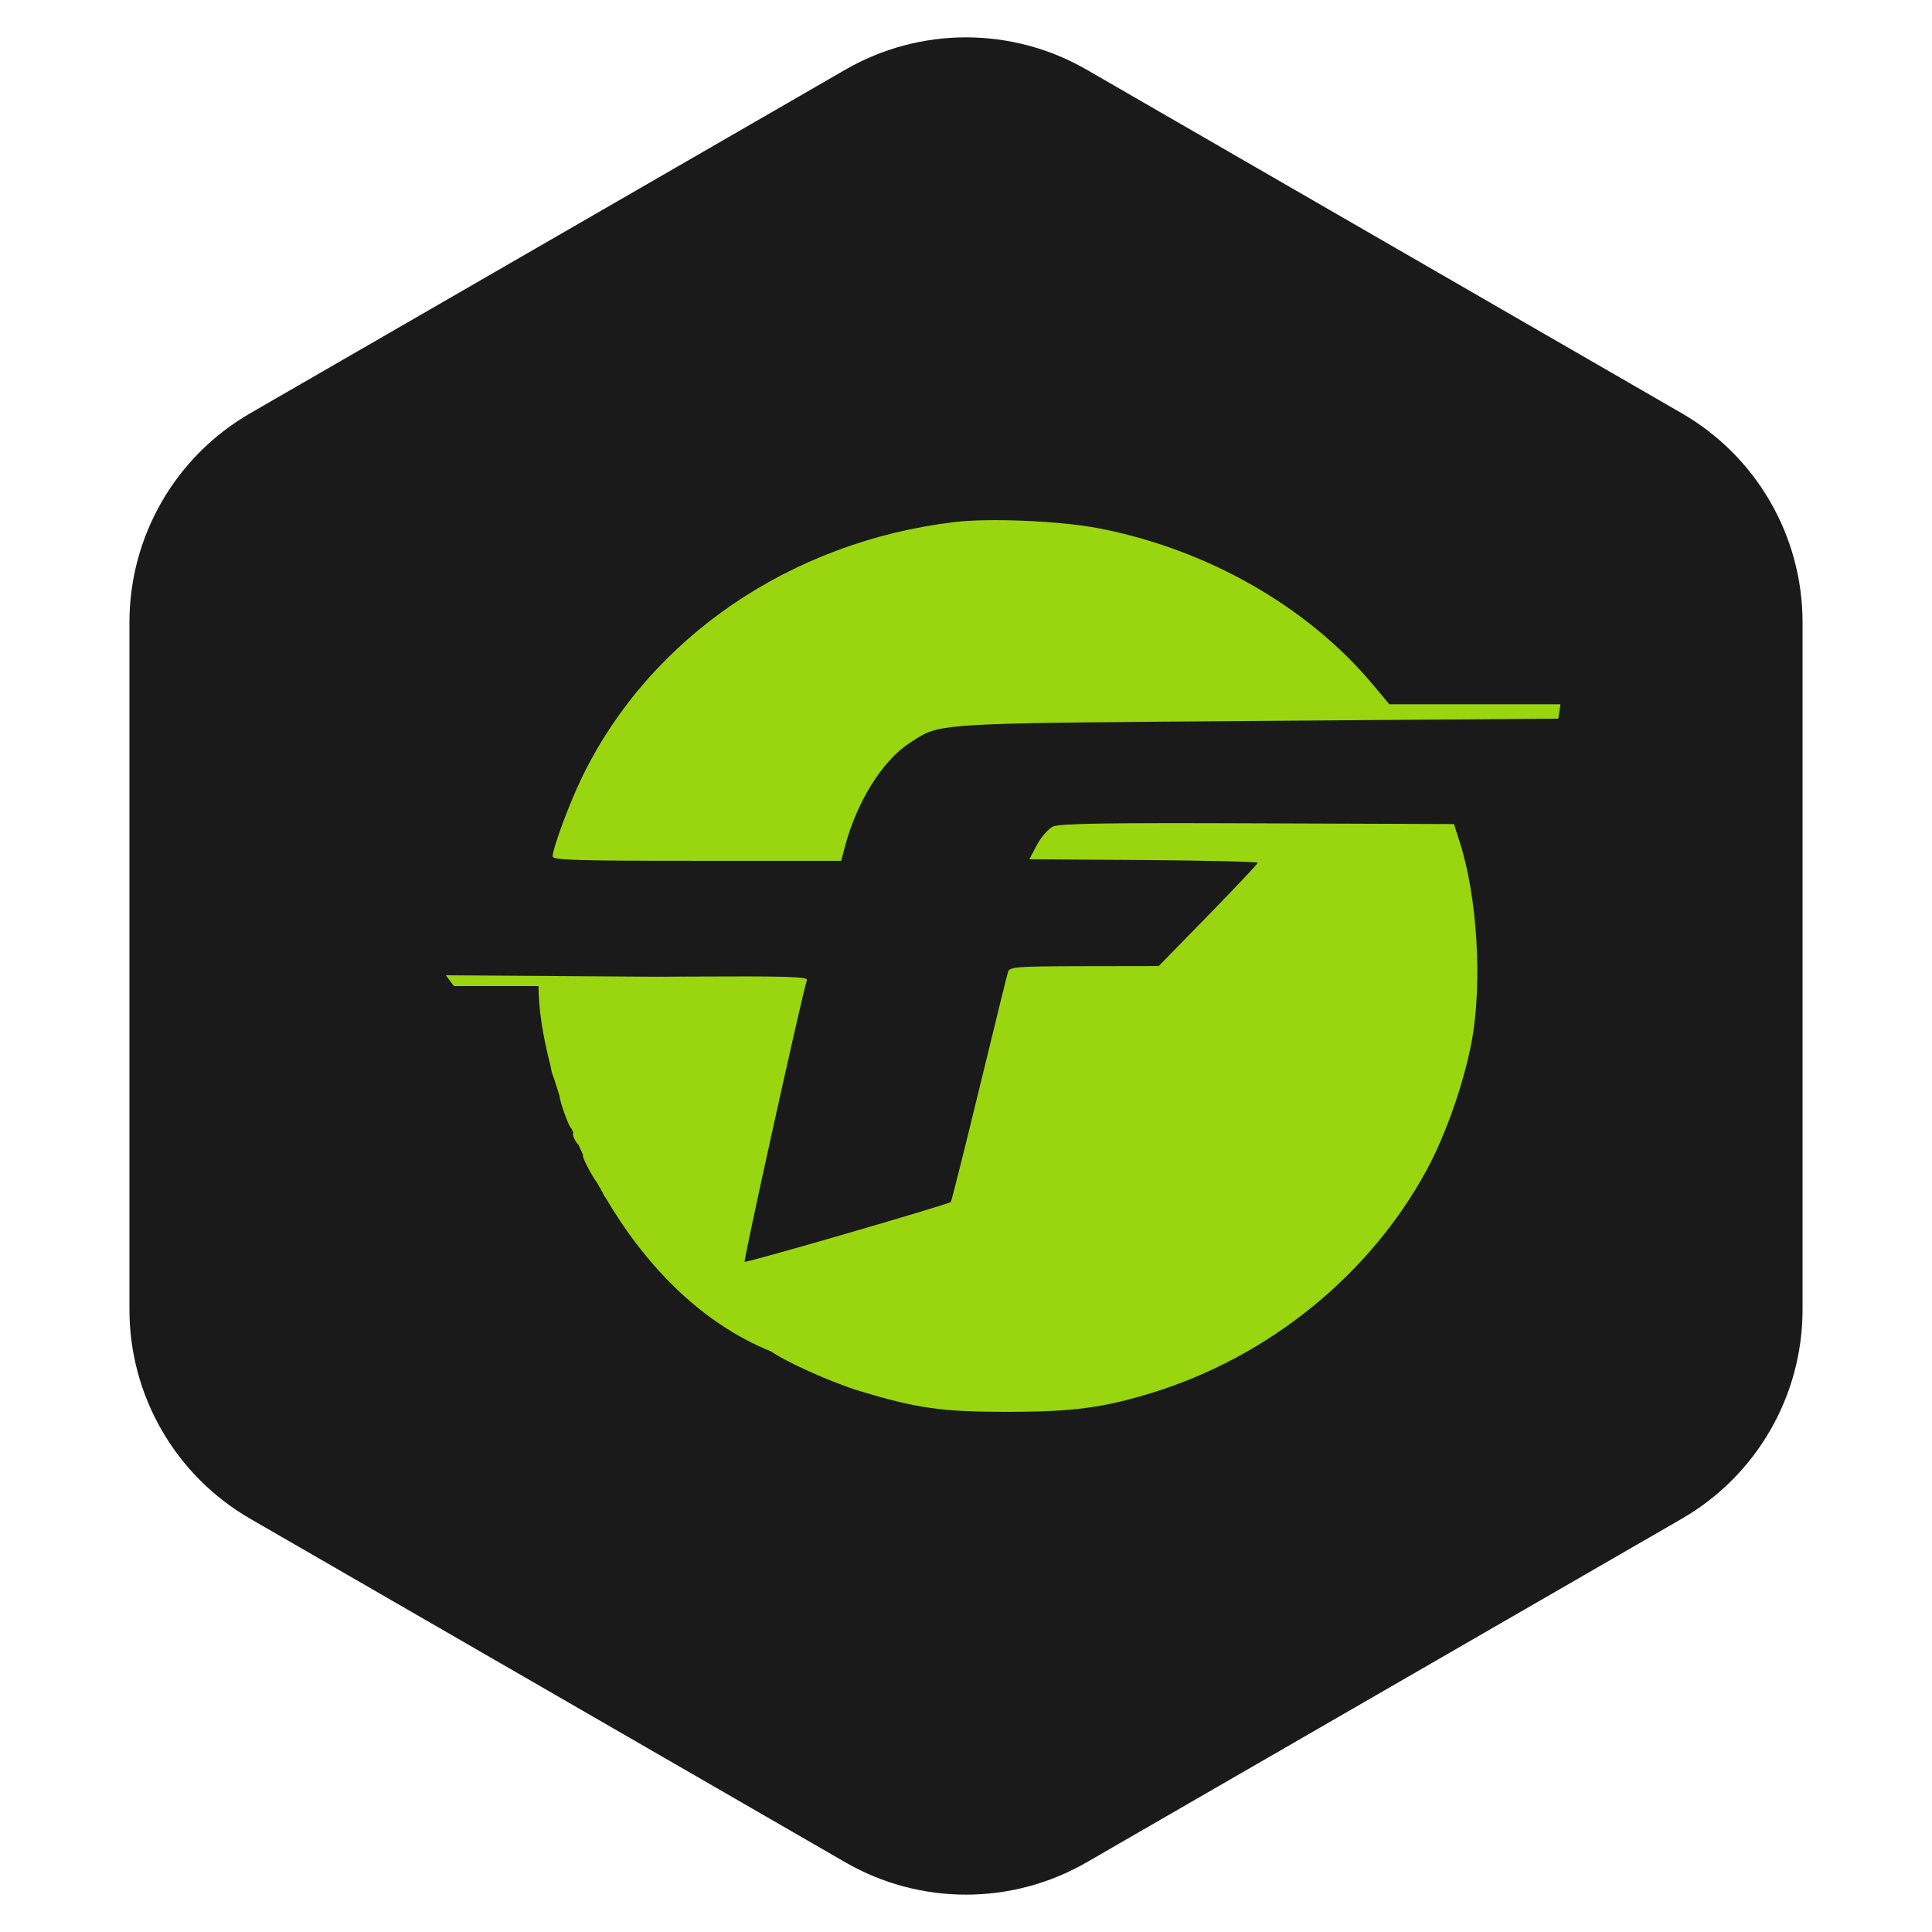
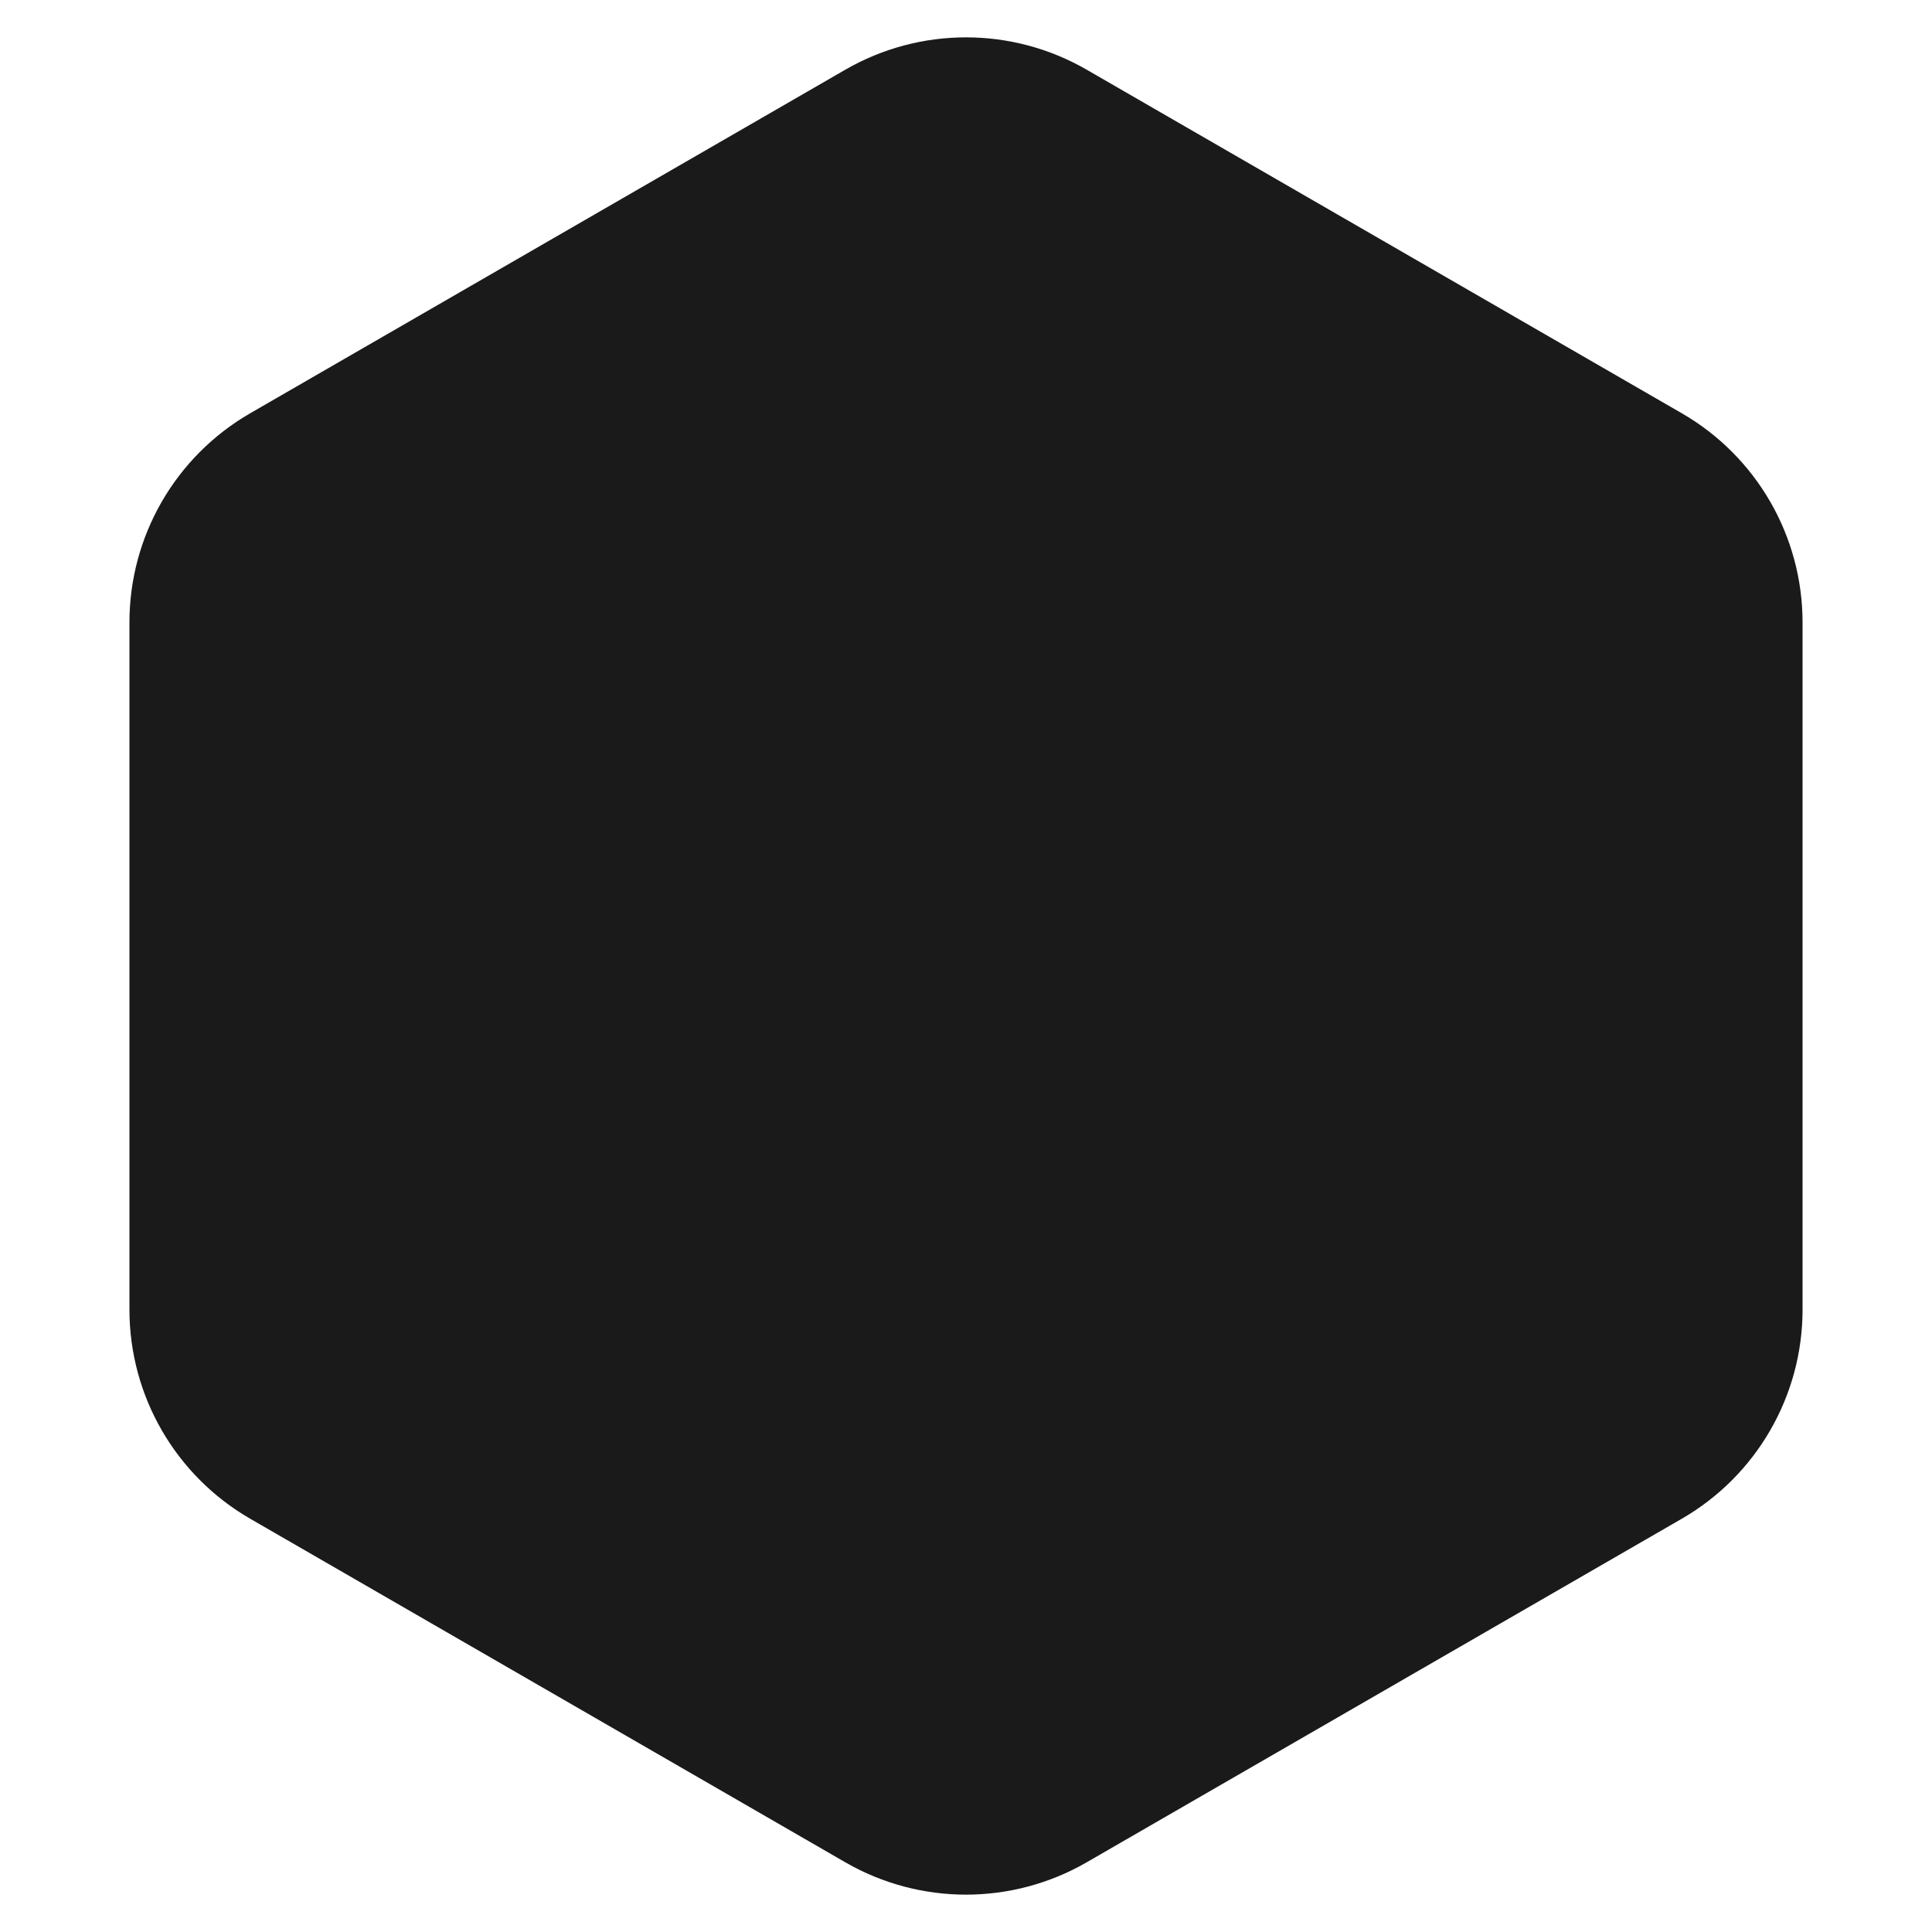
<svg xmlns="http://www.w3.org/2000/svg" width="32" height="32" viewBox="0 0 32 32" fill="none">
-   <path d="M14 1.155C15.238 0.44 16.762 0.44 18 1.155L27.856 6.845C29.094 7.56 29.856 8.88 29.856 10.309V21.691C29.856 23.12 29.094 24.44 27.856 25.155L18 30.845C16.762 31.56 15.238 31.56 14 30.845L4.144 25.155C2.906 24.44 2.144 23.12 2.144 21.691V10.309C2.144 8.88 2.906 7.56 4.144 6.845L14 1.155Z" fill="#1A1A1A" />
-   <path fill-rule="evenodd" clip-rule="evenodd" d="M9.655 12.843C10.781 10.553 13.099 8.973 15.806 8.647C16.391 8.577 17.57 8.628 18.202 8.751C19.995 9.098 21.654 10.044 22.735 11.334L23.012 11.665H24.429H25.846L25.828 11.784L25.811 11.903L20.833 11.941C16.135 11.977 15.633 11.972 15.256 12.186C15.194 12.221 15.135 12.262 15.062 12.309C14.61 12.606 14.189 13.283 13.992 14.033L13.933 14.258H11.543C9.555 14.258 9.154 14.246 9.154 14.185C9.154 14.047 9.441 13.276 9.655 12.843ZM17.175 13.994C17.245 13.863 17.364 13.726 17.441 13.69C17.548 13.639 18.329 13.627 20.831 13.637L24.082 13.649L24.181 13.958C24.472 14.868 24.555 16.302 24.373 17.264C24.244 17.946 23.943 18.804 23.628 19.383C22.688 21.114 21.019 22.469 19.091 23.066C18.282 23.317 17.771 23.384 16.69 23.385C15.602 23.385 15.188 23.327 14.241 23.04C13.757 22.893 13.01 22.552 12.774 22.385C11.565 21.897 10.655 20.904 10.024 19.827C10.005 19.809 9.992 19.786 9.989 19.766C9.955 19.708 9.922 19.649 9.89 19.59C9.829 19.519 9.655 19.198 9.655 19.147C9.655 19.138 9.655 19.132 9.657 19.128C9.63 19.07 9.603 19.012 9.578 18.954C9.568 18.948 9.556 18.935 9.543 18.916C9.514 18.872 9.489 18.812 9.489 18.783C9.489 18.773 9.492 18.768 9.497 18.767C9.487 18.741 9.476 18.715 9.466 18.69C9.439 18.709 9.27 18.248 9.269 18.157C9.238 18.062 9.209 17.969 9.181 17.877C9.175 17.863 9.166 17.839 9.154 17.804C9.138 17.757 9.124 17.696 9.116 17.643C8.984 17.137 8.919 16.683 8.919 16.333H7.518L7.385 16.154L10.873 16.178C11.035 16.177 11.219 16.176 11.426 16.175C12.98 16.166 13.387 16.177 13.366 16.23C13.306 16.379 12.311 20.879 12.333 20.9C12.356 20.922 15.705 19.95 15.748 19.909C15.76 19.898 15.971 19.056 16.218 18.039C16.465 17.022 16.68 16.148 16.696 16.097C16.723 16.013 16.833 16.005 17.959 16.003L19.192 16.001L20.013 15.16C20.464 14.698 20.833 14.306 20.833 14.29C20.833 14.273 19.982 14.253 18.941 14.245L17.049 14.232L17.175 13.994Z" fill="#99D610" />
+   <path d="M14 1.155C15.238 0.44 16.762 0.44 18 1.155L27.856 6.845C29.094 7.56 29.856 8.88 29.856 10.309V21.691C29.856 23.12 29.094 24.44 27.856 25.155L18 30.845C16.762 31.56 15.238 31.56 14 30.845L4.144 25.155C2.906 24.44 2.144 23.12 2.144 21.691V10.309C2.144 8.88 2.906 7.56 4.144 6.845Z" fill="#1A1A1A" />
</svg>